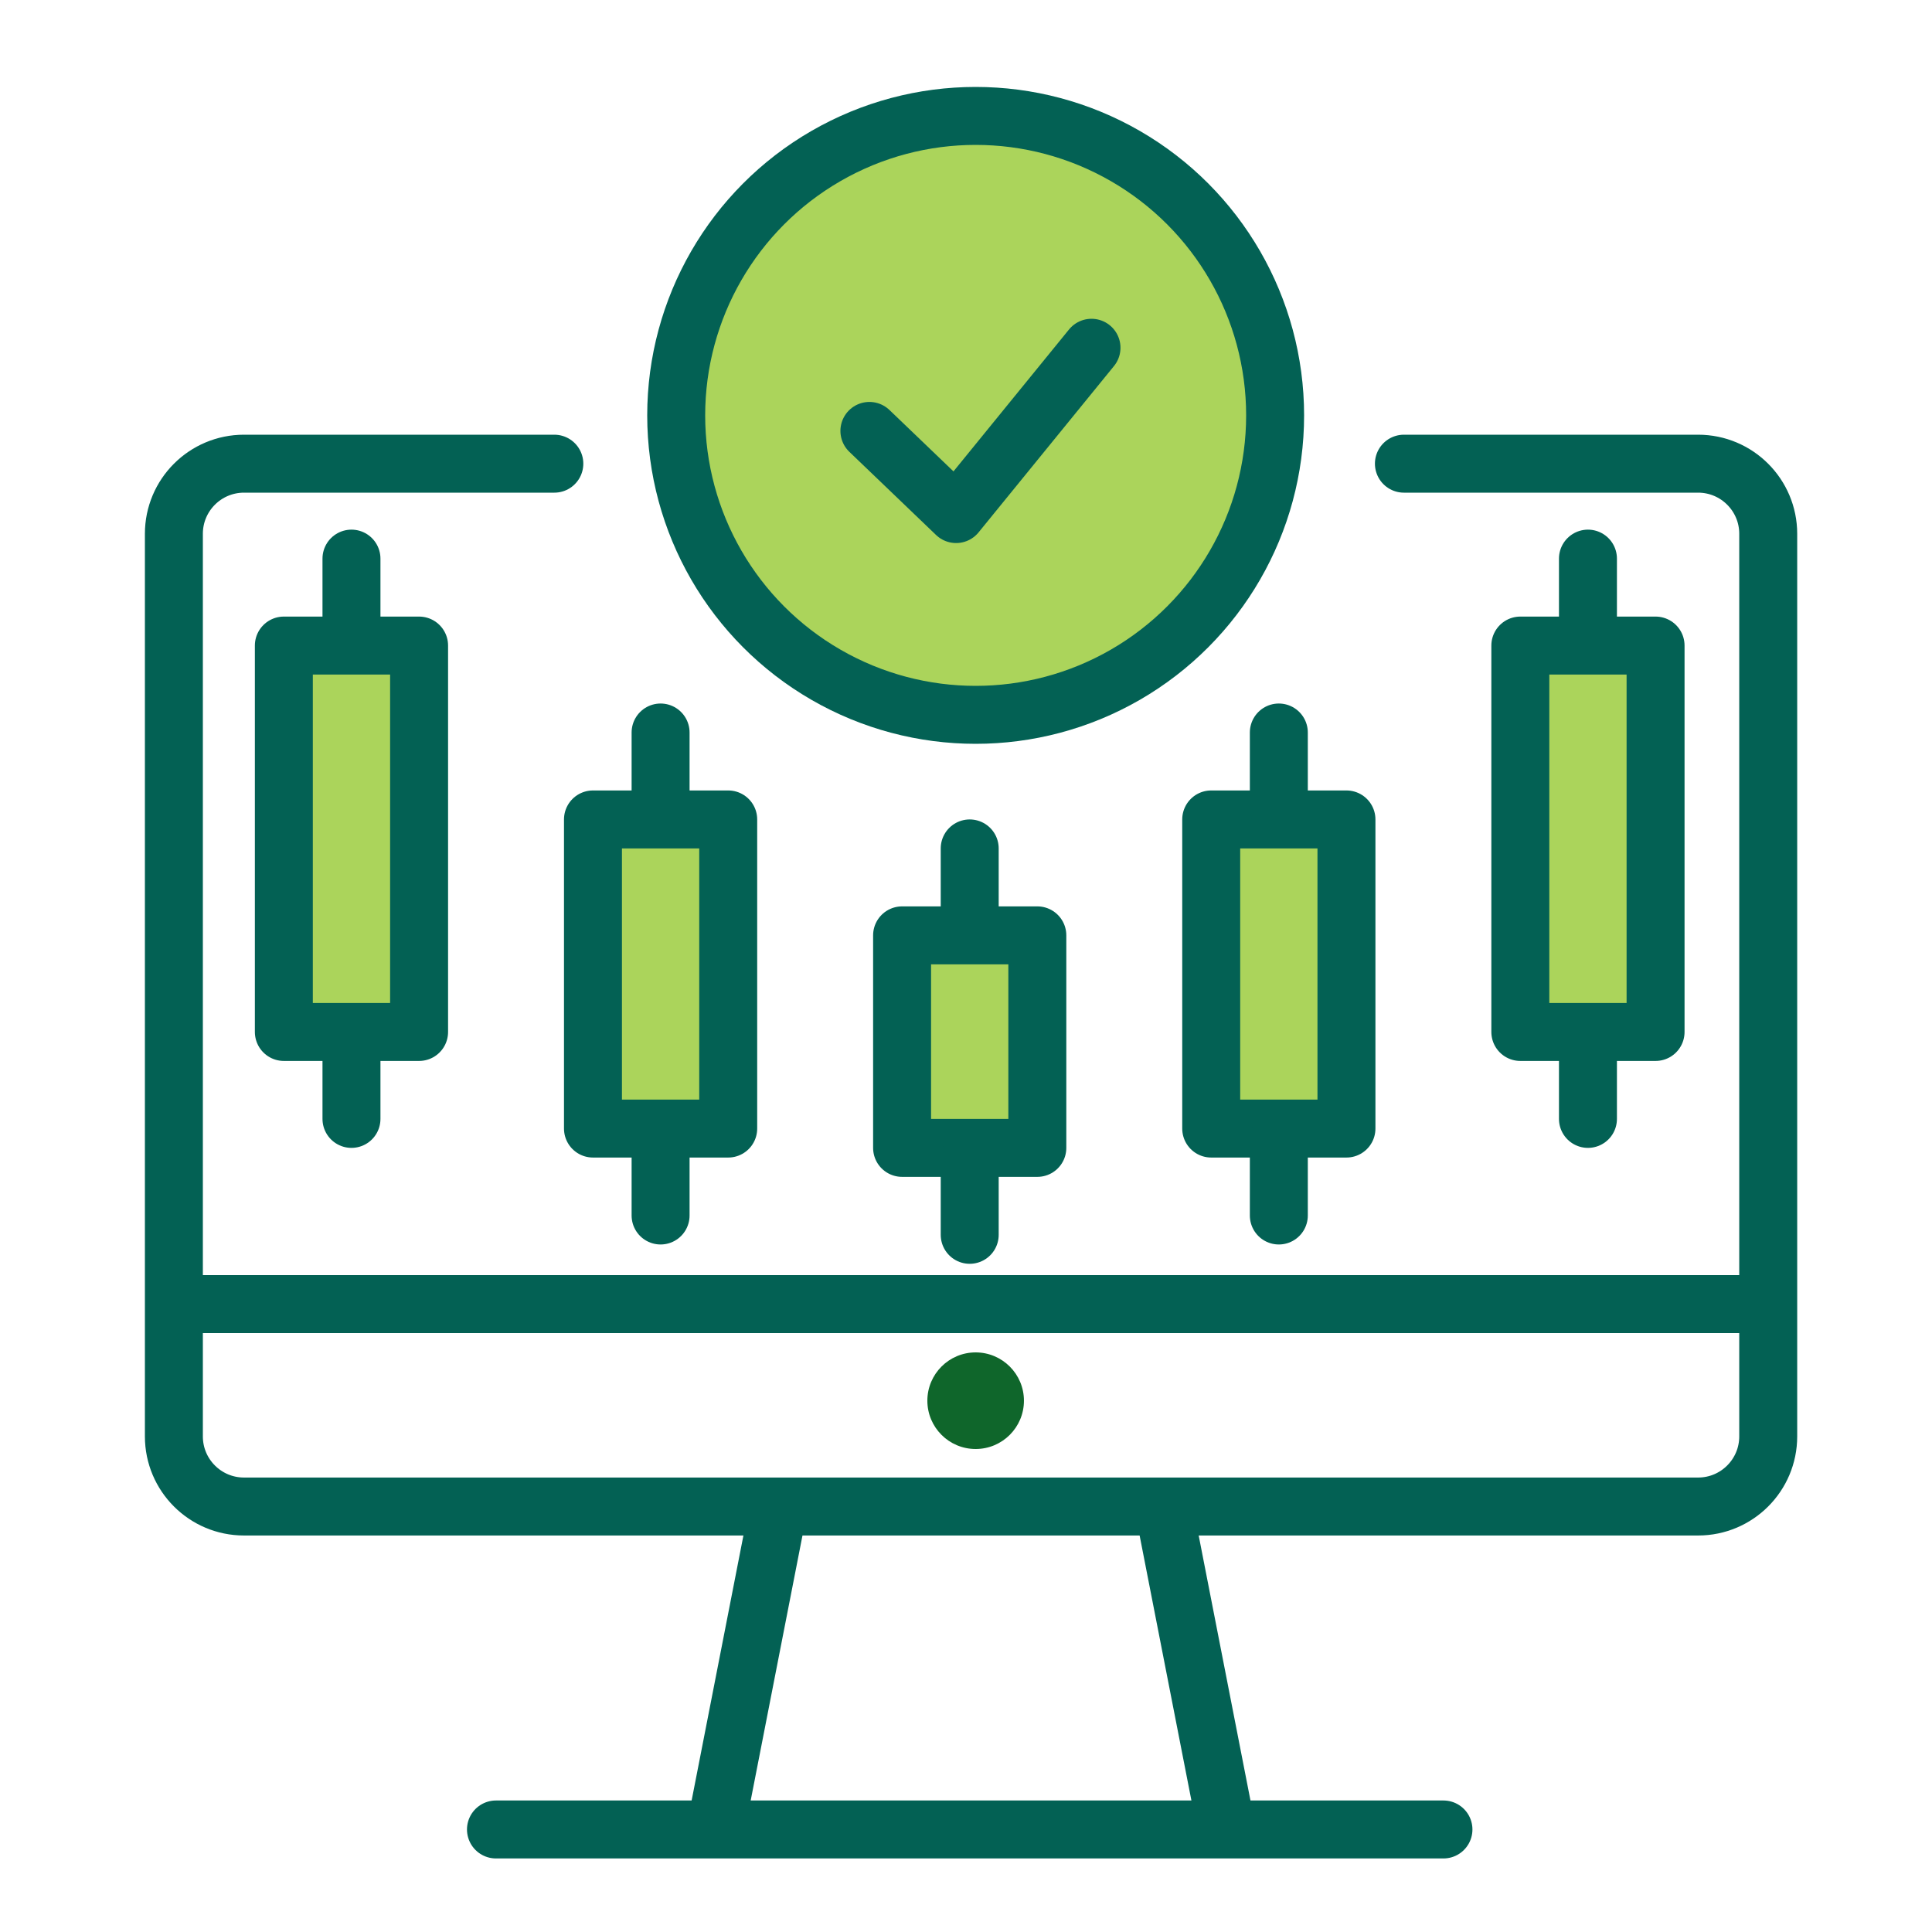
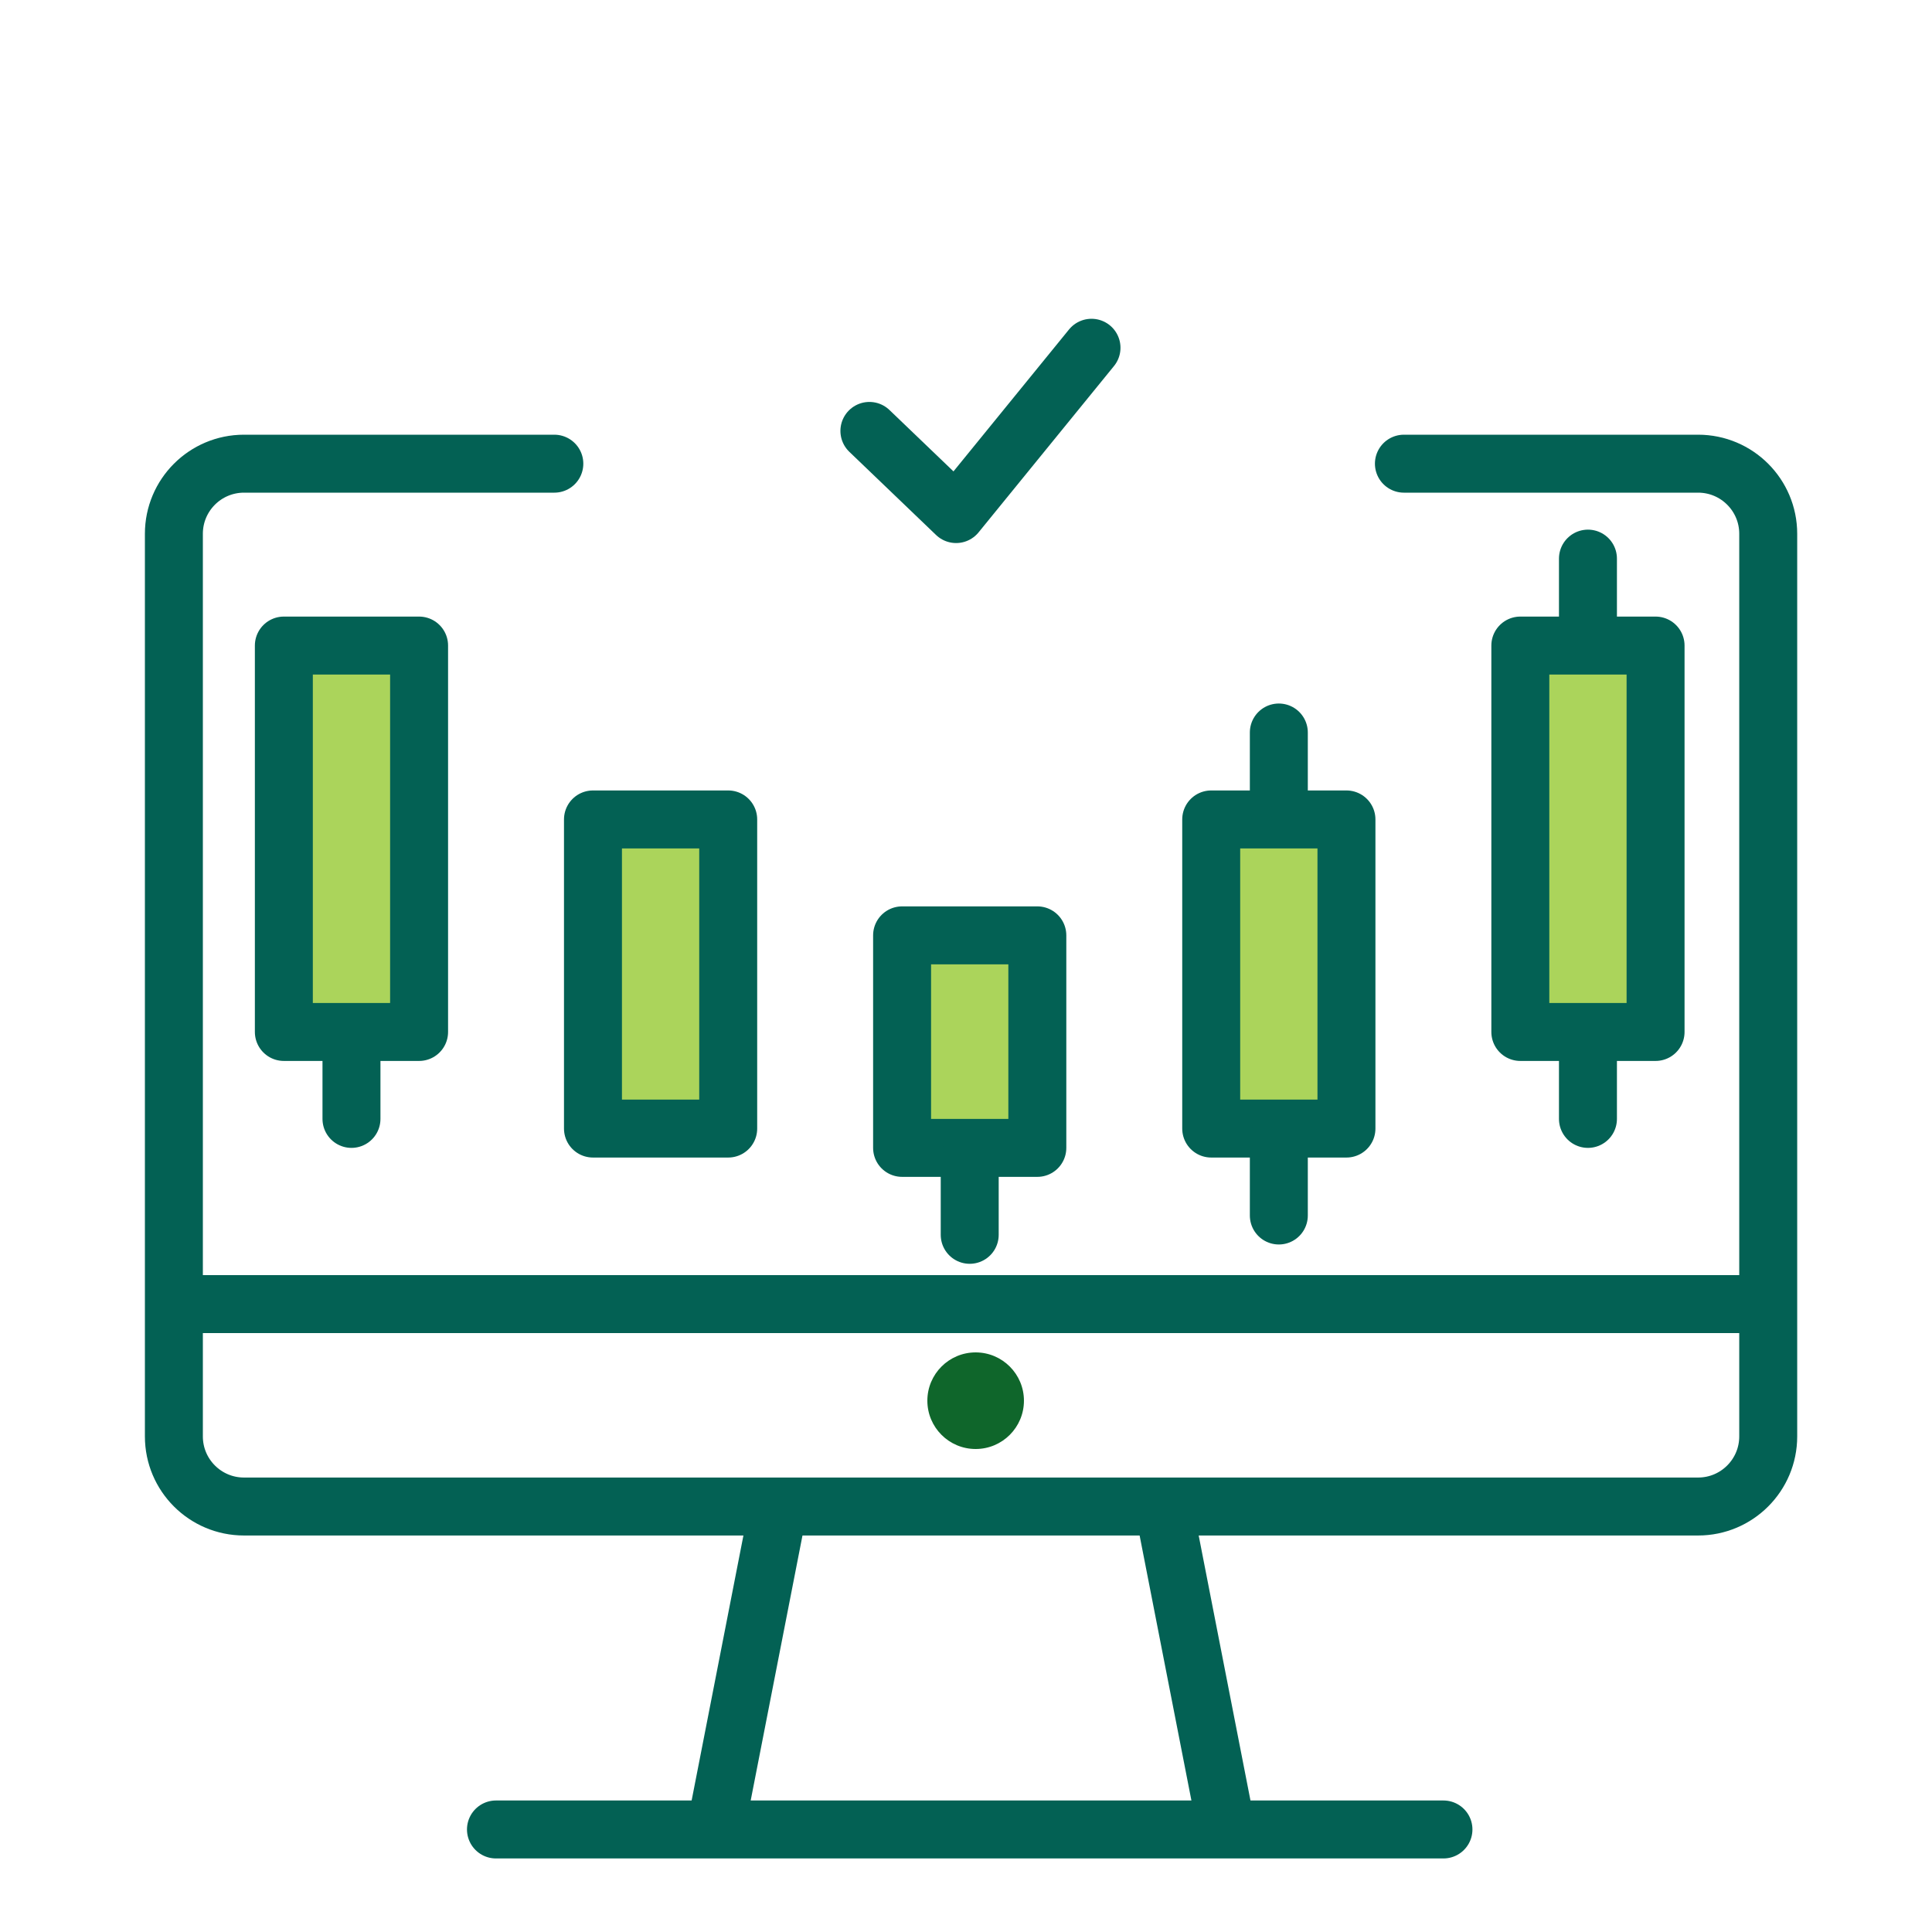
<svg xmlns="http://www.w3.org/2000/svg" width="100px" height="100px" viewBox="0 0 100 100" version="1.1">
  <title>ic_trading copy</title>
  <g id="ic_trading-copy" stroke="none" stroke-width="1" fill="none" fill-rule="evenodd">
    <line x1="9.5" y1="67.5" x2="91.5" y2="67.5" id="Line" stroke="#036154" stroke-width="3" stroke-linecap="square" />
    <path d="M72.666,24 L87.894,24 C89.898,24 91.523,25.625 91.523,27.629 L91.523,74.348 C91.523,76.352 89.898,77.977 87.894,77.977 L12.629,77.977 C10.625,77.977 9,76.352 9,74.348 L9,27.629 C9,25.625 10.625,24 12.629,24 L28.692,24" id="Stroke-3-Copy" stroke="#036154" stroke-width="3" stroke-linecap="round" />
    <path d="M52.999,72.5 C52.999,71.12 51.88,70 50.499,70 C49.119,70 48,71.12 48,72.5 C48,73.88 49.119,75 50.499,75 C51.88,75 52.999,73.88 52.999,72.5" id="Fill-5-Copy" fill="#0F662B" fill-rule="nonzero" />
    <line x1="37.036" y1="94.683" x2="40.303" y2="77.967" id="Stroke-6-Copy" stroke="#036154" stroke-width="3" />
    <line x1="63.487" y1="94.683" x2="60.22" y2="77.967" id="Stroke-7-Copy" stroke="#036154" stroke-width="3" />
    <line x1="25.671" y1="94.693" x2="74.713" y2="94.693" id="Stroke-8-Copy" stroke="#036154" stroke-width="3" stroke-linecap="round" />
    <rect id="Rectangle" stroke="#036154" stroke-width="3" fill="#ABD45B" stroke-linejoin="round" x="14.692" y="33.414" width="7" height="20" />
-     <line x1="18.192" y1="32.914" x2="18.192" y2="28.914" id="Line-3" stroke="#036154" stroke-width="3" stroke-linecap="round" />
    <line x1="18.192" y1="57.914" x2="18.192" y2="53.914" id="Line-3-Copy" stroke="#036154" stroke-width="3" stroke-linecap="round" />
    <rect id="Rectangle" stroke="#036154" stroke-width="3" fill="#ABD45B" stroke-linejoin="round" x="30.692" y="42.414" width="7" height="16" />
-     <line x1="34.192" y1="41.914" x2="34.192" y2="37.914" id="Line-3" stroke="#036154" stroke-width="3" stroke-linecap="round" />
-     <line x1="34.192" y1="62.914" x2="34.192" y2="58.914" id="Line-3-Copy" stroke="#036154" stroke-width="3" stroke-linecap="round" />
    <rect id="Rectangle" stroke="#036154" stroke-width="3" fill="#ABD45B" stroke-linejoin="round" x="46.692" y="48.414" width="7" height="11" />
-     <line x1="50.192" y1="47.914" x2="50.192" y2="43.914" id="Line-3" stroke="#036154" stroke-width="3" stroke-linecap="round" />
    <line x1="50.192" y1="63.914" x2="50.192" y2="59.914" id="Line-3-Copy" stroke="#036154" stroke-width="3" stroke-linecap="round" />
    <rect id="Rectangle" stroke="#036154" stroke-width="3" fill="#ABD45B" stroke-linejoin="round" x="62.692" y="42.414" width="7" height="16" />
    <line x1="66.192" y1="41.914" x2="66.192" y2="37.914" id="Line-3" stroke="#036154" stroke-width="3" stroke-linecap="round" />
    <line x1="66.192" y1="62.914" x2="66.192" y2="58.914" id="Line-3-Copy" stroke="#036154" stroke-width="3" stroke-linecap="round" />
    <rect id="Rectangle" stroke="#036154" stroke-width="3" fill="#ABD45B" stroke-linejoin="round" x="78.692" y="33.414" width="7" height="20" />
    <line x1="82.192" y1="32.914" x2="82.192" y2="28.914" id="Line-3" stroke="#036154" stroke-width="3" stroke-linecap="round" />
    <line x1="82.192" y1="57.914" x2="82.192" y2="53.914" id="Line-3-Copy" stroke="#036154" stroke-width="3" stroke-linecap="round" />
-     <circle id="Oval-Copy" stroke="#036154" stroke-width="3" fill="#ABD45B" cx="50.5" cy="21.5" r="15.5" />
    <polyline id="Path-3" stroke="#036154" stroke-width="3" stroke-linecap="round" stroke-linejoin="round" points="45 22.304 49.488 26.608 56.496 18" />
  </g>
</svg>